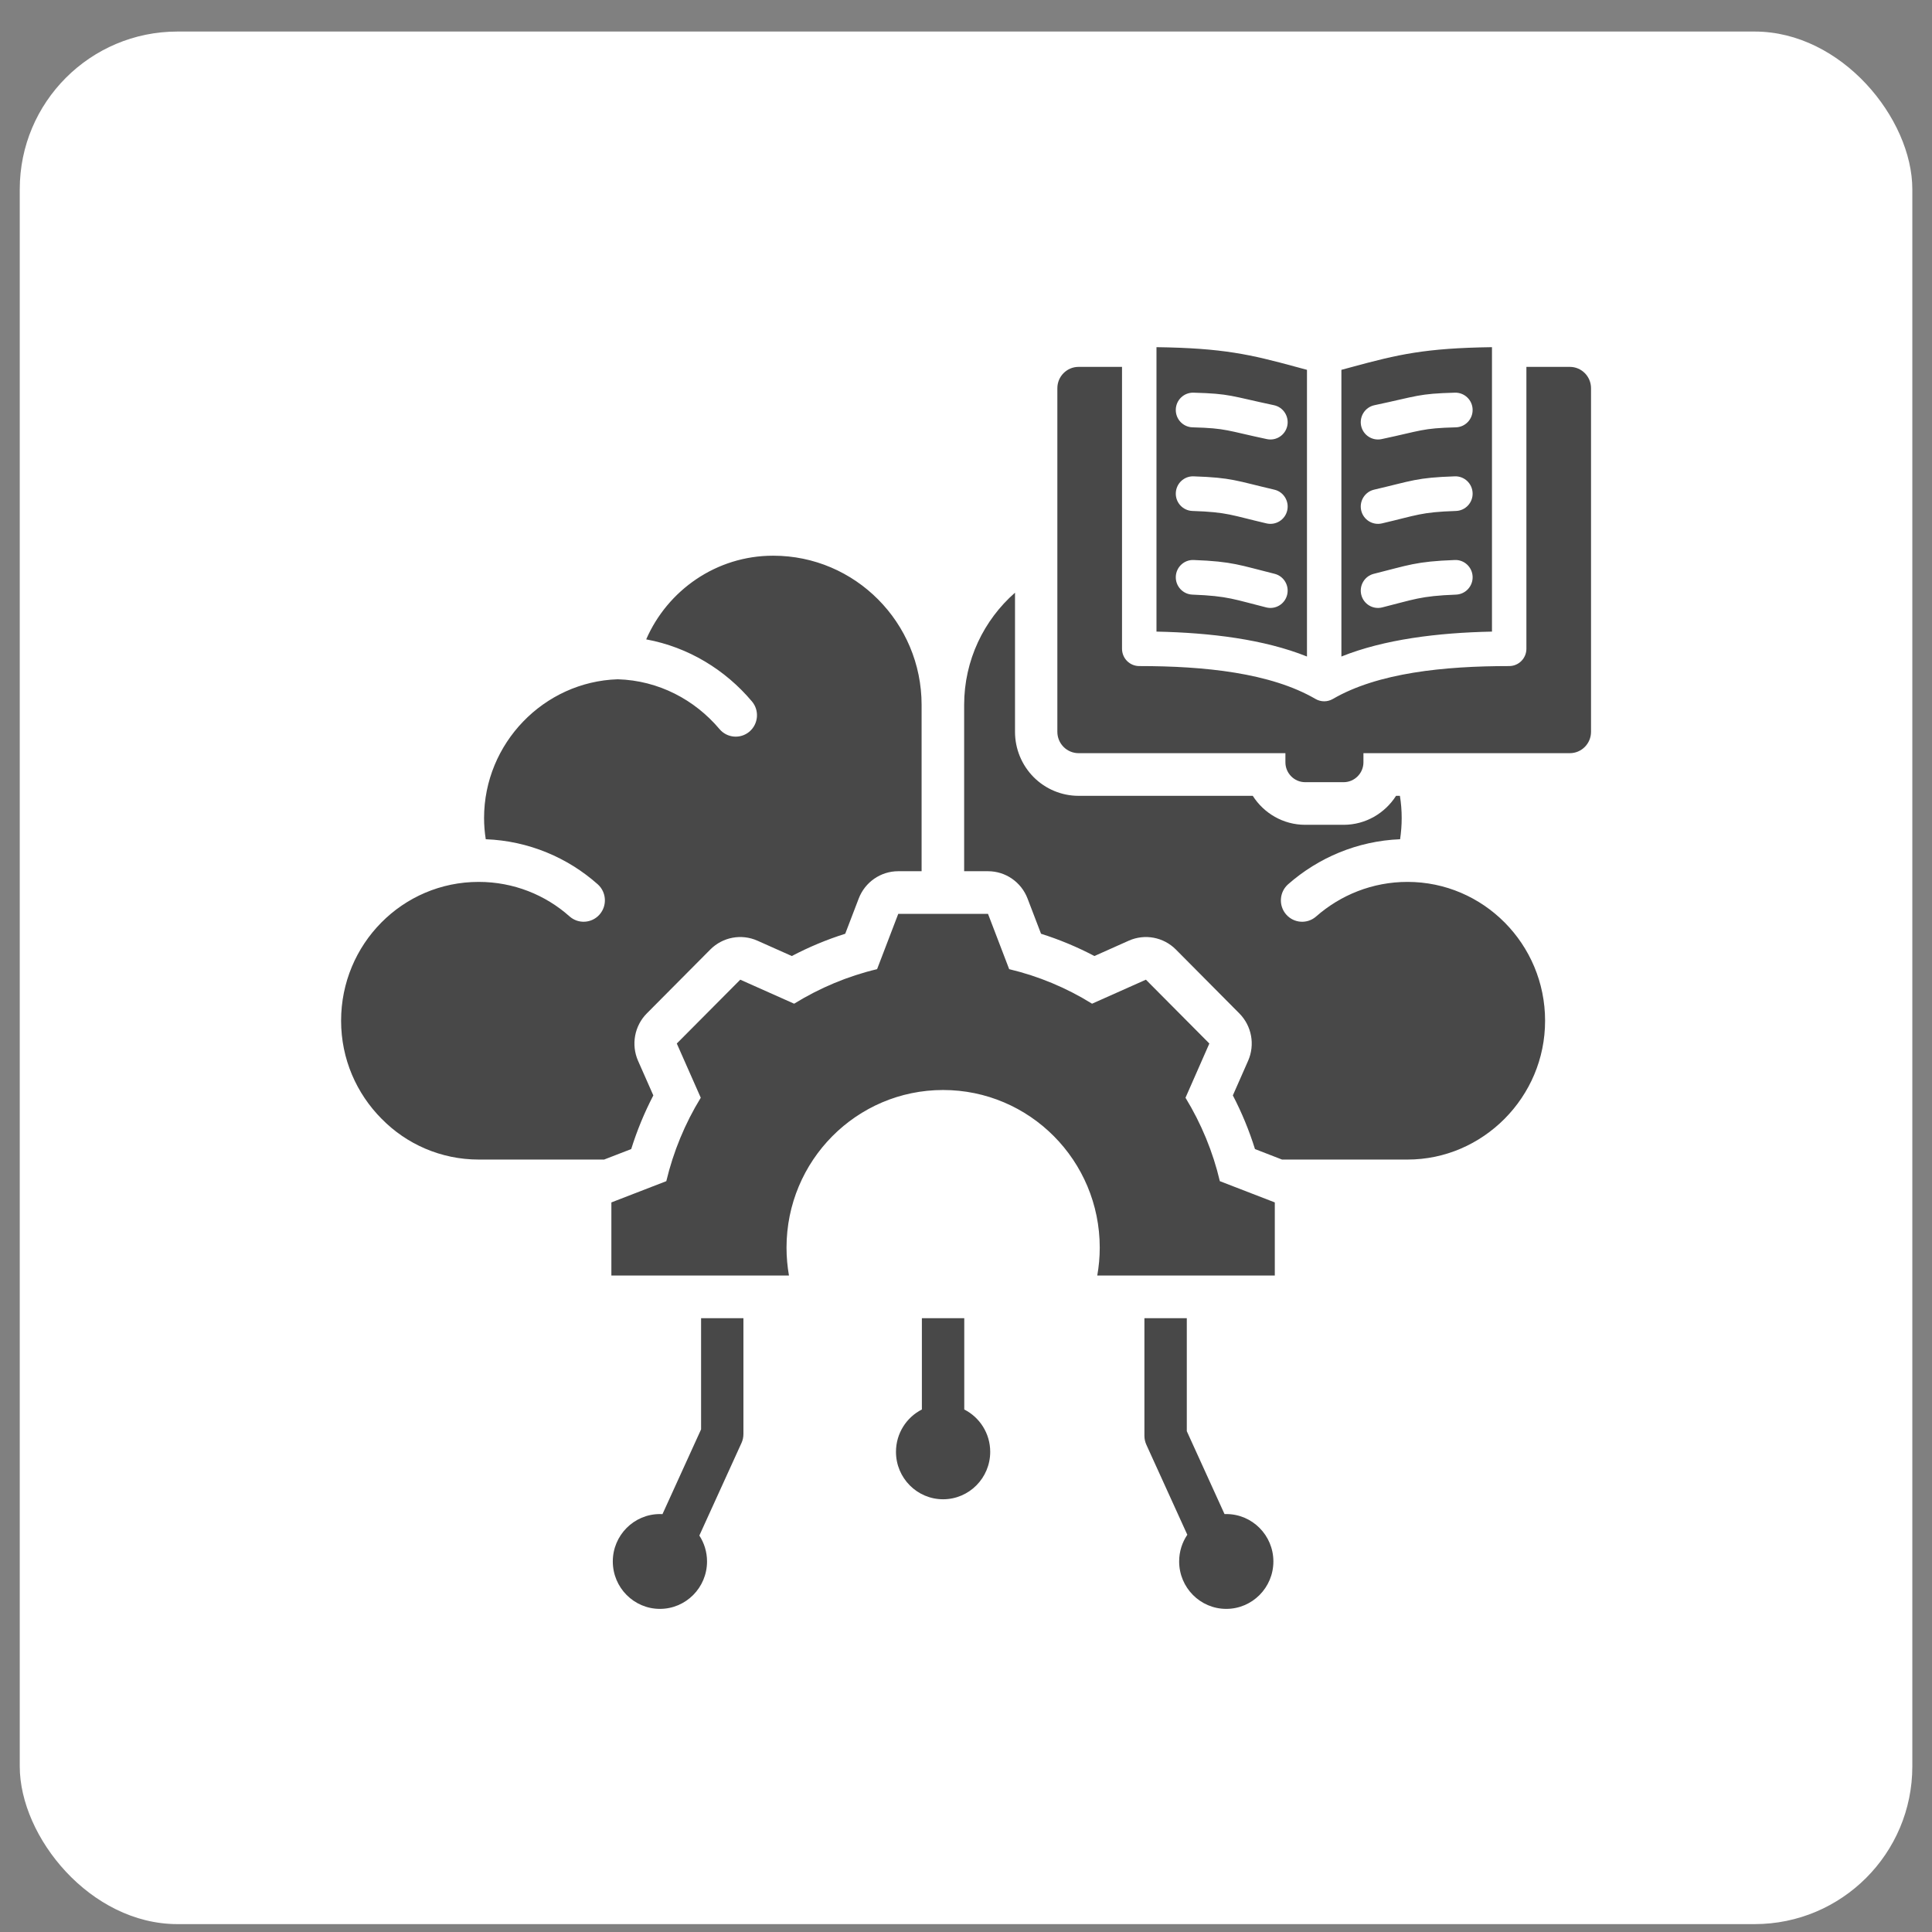
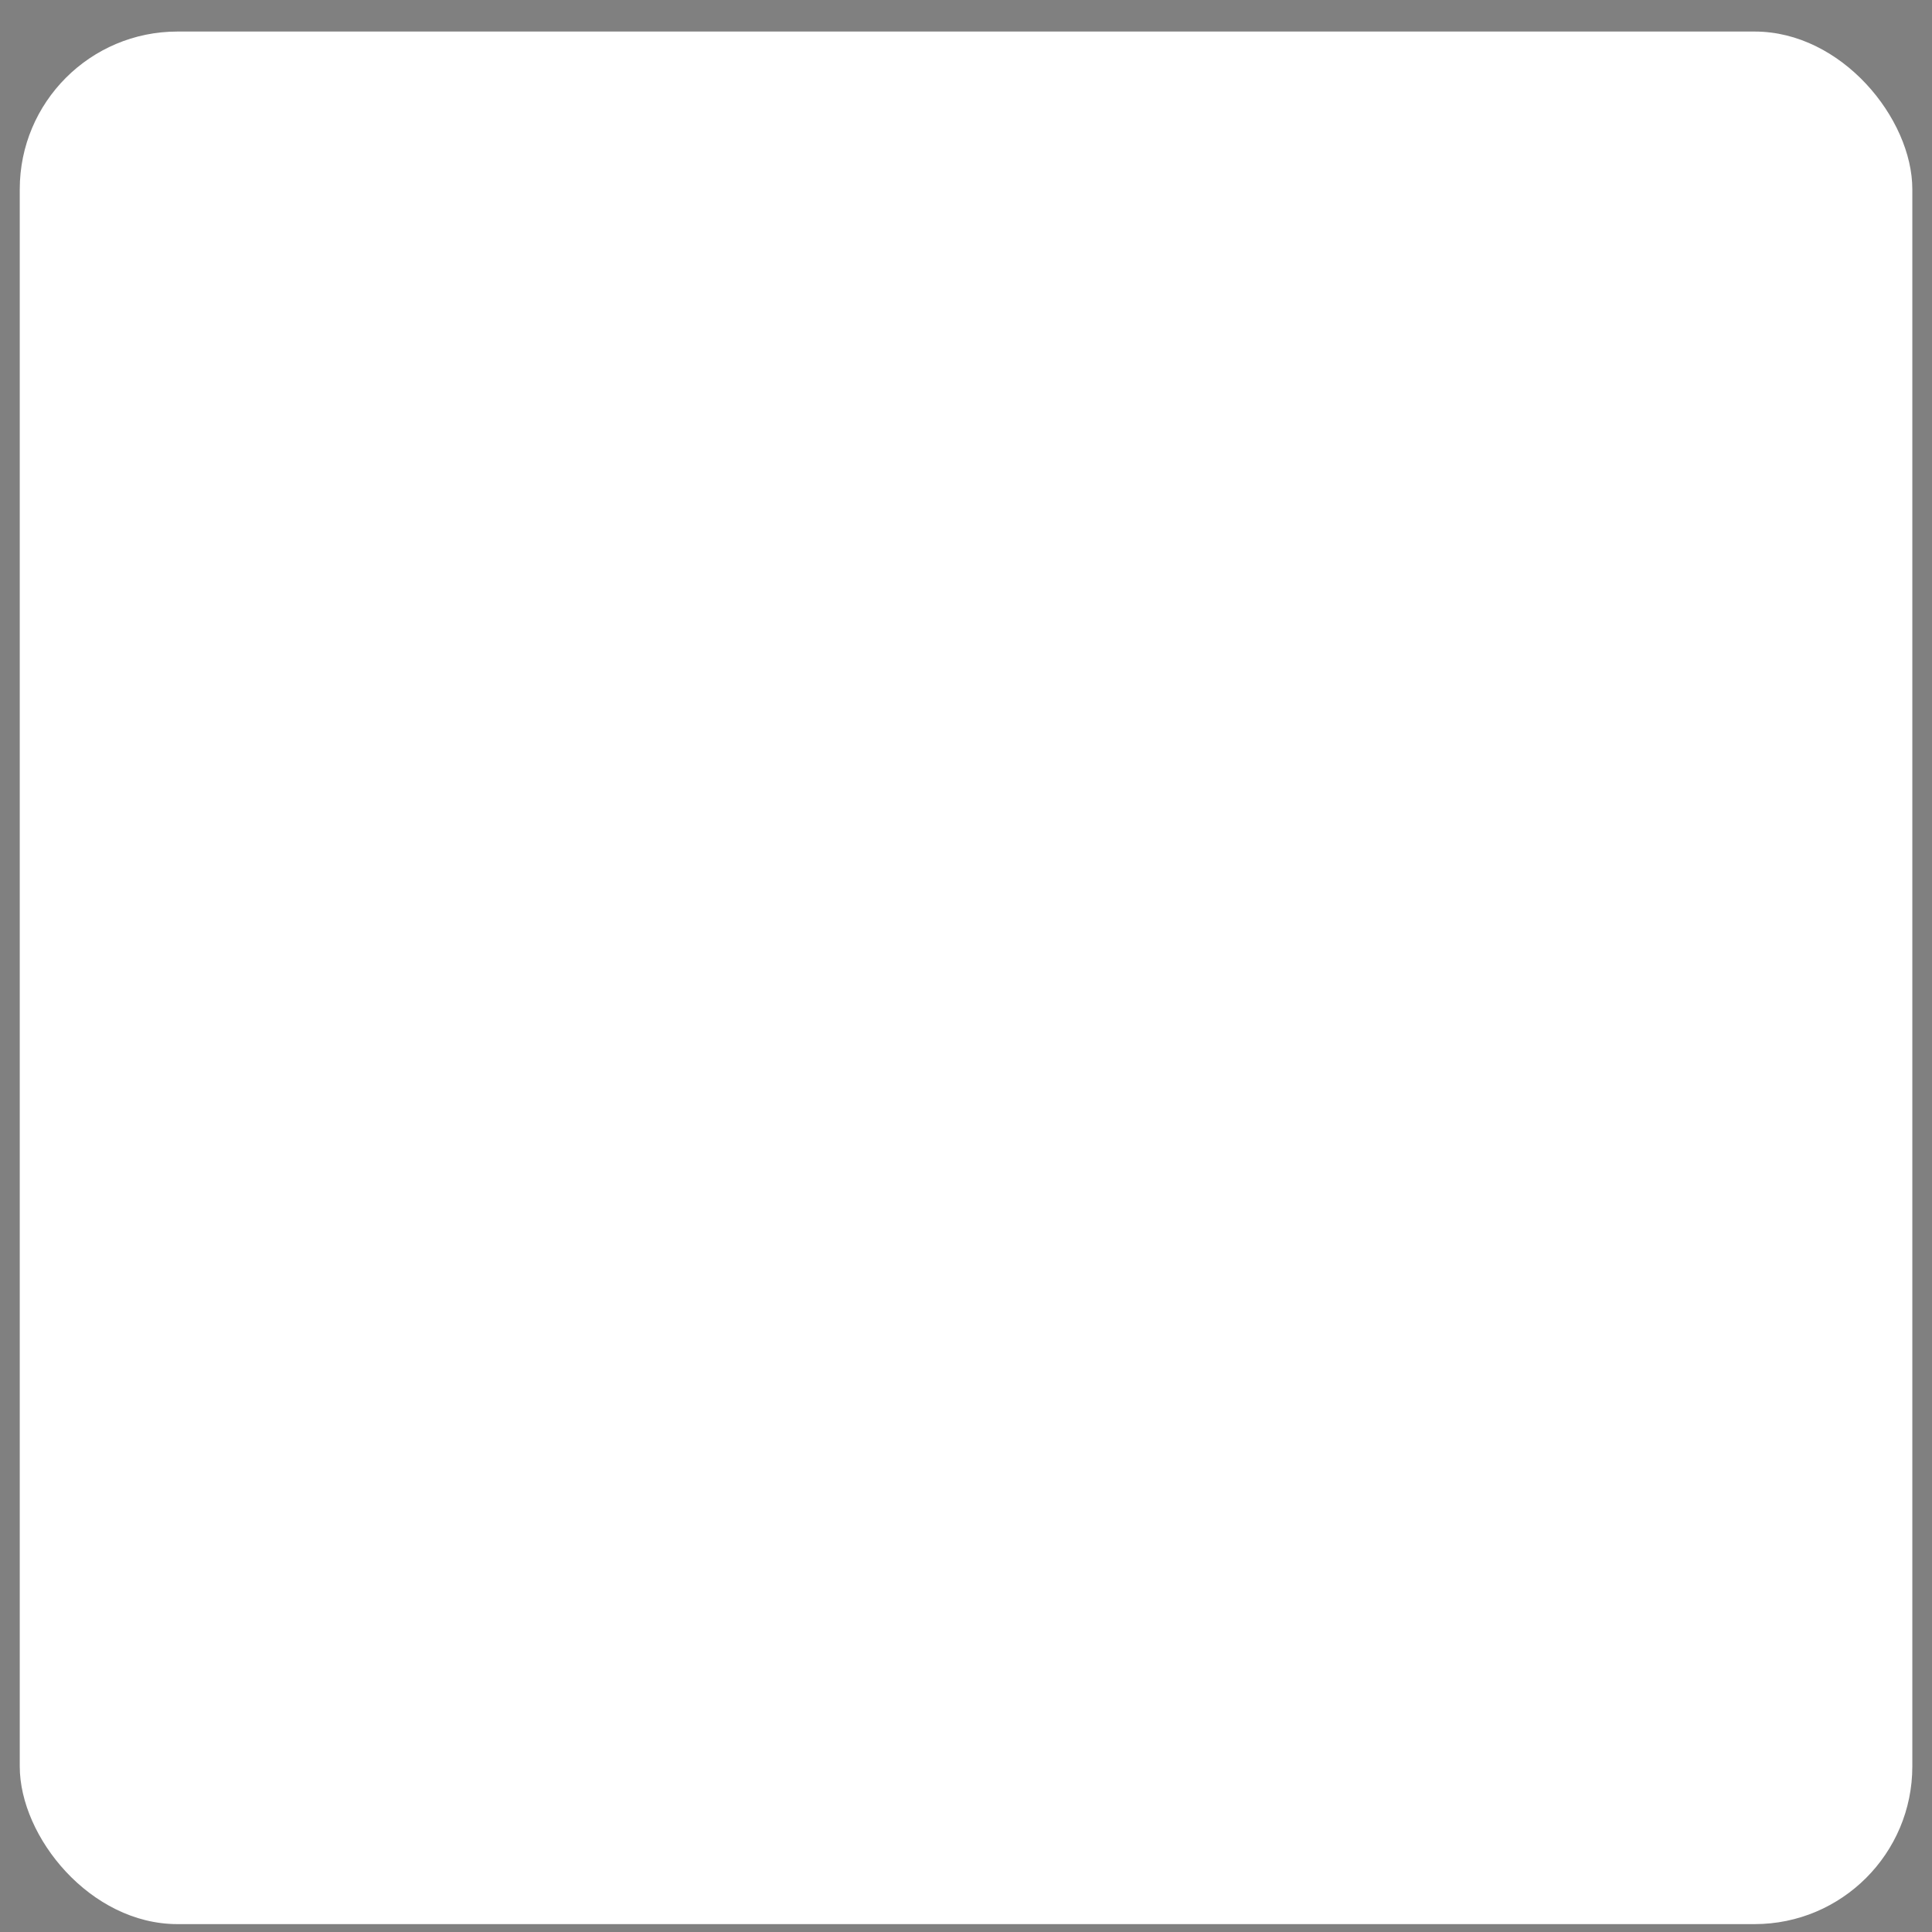
<svg xmlns="http://www.w3.org/2000/svg" width="49" height="49" viewBox="0 0 49 49" fill="none">
  <rect x="0" y="0" width="49" height="49" fill="#808080" stroke="none" />
  <rect x="0.501" y="0.8" width="48" height="48" rx="4" fill="white" />
-   <path fill-rule="evenodd" clip-rule="evenodd" d="M32.871 9.305C32.96 9.329 33.052 9.354 33.148 9.38V16.651C32.065 16.216 30.705 16.047 29.331 16.019C29.331 16.019 29.331 10.939 29.331 9.305C29.331 8.991 29.331 8.805 29.331 8.805C31.028 8.828 31.718 8.992 32.871 9.305ZM32.32 12.419C31.346 12.192 31.249 12.114 30.272 12.081C30.031 12.073 29.829 12.263 29.821 12.506C29.813 12.748 30.002 12.951 30.243 12.959C31.14 12.989 31.228 13.067 32.123 13.275C32.358 13.329 32.593 13.182 32.647 12.946C32.701 12.709 32.554 12.473 32.32 12.419ZM32.311 10.277C31.207 10.043 31.209 9.985 30.269 9.959C30.028 9.953 29.827 10.144 29.821 10.386C29.814 10.629 30.004 10.831 30.245 10.838C31.114 10.861 31.111 10.921 32.132 11.137C32.367 11.187 32.599 11.035 32.649 10.798C32.698 10.56 32.547 10.327 32.311 10.277ZM32.326 14.553C31.45 14.336 31.27 14.24 30.274 14.203C30.033 14.193 29.83 14.383 29.821 14.625C29.812 14.867 30 15.071 30.241 15.081C31.152 15.115 31.316 15.207 32.117 15.406C32.351 15.464 32.588 15.32 32.645 15.085C32.703 14.849 32.56 14.611 32.326 14.553ZM37.84 8.805V16.019C36.465 16.047 35.104 16.216 34.021 16.651C34.021 15.439 34.021 10.592 34.021 9.38C34.117 9.354 34.209 9.329 34.299 9.305C35.452 8.992 36.142 8.828 37.84 8.805ZM35.047 13.275C35.941 13.067 36.03 12.989 36.927 12.959C37.168 12.951 37.357 12.748 37.349 12.506C37.341 12.263 37.139 12.073 36.898 12.081C35.921 12.114 35.824 12.192 34.85 12.419C34.616 12.473 34.469 12.71 34.523 12.946C34.578 13.182 34.812 13.329 35.047 13.275ZM35.039 11.137C36.059 10.921 36.056 10.861 36.925 10.838C37.166 10.831 37.356 10.629 37.349 10.386C37.343 10.144 37.142 9.953 36.901 9.959C35.961 9.985 35.964 10.043 34.859 10.277C34.623 10.327 34.472 10.56 34.521 10.798C34.571 11.035 34.803 11.187 35.039 11.137ZM35.053 15.406C35.854 15.207 36.018 15.115 36.929 15.081C37.17 15.071 37.358 14.867 37.349 14.625C37.34 14.383 37.137 14.193 36.897 14.203C35.9 14.24 35.719 14.336 34.844 14.553C34.61 14.611 34.467 14.849 34.525 15.085C34.583 15.32 34.819 15.464 35.053 15.406ZM30.113 38.925L29.074 36.641C29.042 36.57 29.025 36.493 29.025 36.416V33.432H30.1V36.298L31.057 38.401C31.071 38.4 31.086 38.4 31.101 38.4C31.76 38.4 32.296 38.939 32.296 39.602C32.296 40.266 31.76 40.805 31.101 40.805C30.441 40.805 29.906 40.266 29.906 39.602C29.906 39.351 29.982 39.118 30.113 38.925ZM23.381 35.748V33.432H24.456V35.748C24.846 35.946 25.114 36.353 25.114 36.822C25.114 37.486 24.578 38.025 23.919 38.025C23.259 38.025 22.724 37.486 22.724 36.822C22.724 36.353 22.991 35.946 23.381 35.748ZM17.737 38.945C17.86 39.134 17.932 39.36 17.932 39.602C17.932 40.266 17.396 40.805 16.737 40.805C16.078 40.805 15.542 40.266 15.542 39.602C15.542 38.939 16.078 38.4 16.737 38.4C16.759 38.4 16.781 38.401 16.802 38.402L17.781 36.252V33.432H18.855V36.37C18.855 36.448 18.839 36.524 18.807 36.595L17.737 38.945ZM25.743 15.032V18.561C25.743 18.992 25.913 19.404 26.215 19.709C26.517 20.013 26.927 20.184 27.355 20.184H31.773C32.053 20.625 32.545 20.919 33.102 20.919H34.078C34.634 20.919 35.126 20.625 35.407 20.184H35.505C35.535 20.368 35.55 20.556 35.55 20.748C35.55 20.928 35.536 21.108 35.51 21.285C34.423 21.329 33.435 21.755 32.671 22.426C32.447 22.623 32.423 22.966 32.619 23.192C32.815 23.418 33.156 23.441 33.38 23.244C33.999 22.7 34.809 22.367 35.698 22.367C37.621 22.367 39.187 23.944 39.187 25.888C39.187 26.86 38.795 27.735 38.16 28.375C37.524 29.014 36.655 29.409 35.698 29.409H32.515L31.829 29.143C31.683 28.674 31.495 28.218 31.268 27.782C31.268 27.782 31.655 26.904 31.655 26.904C31.835 26.496 31.746 26.018 31.432 25.702L29.823 24.082C29.509 23.766 29.034 23.677 28.628 23.858L27.757 24.247C27.323 24.018 26.87 23.83 26.403 23.682L26.061 22.789C25.901 22.371 25.503 22.096 25.058 22.096H24.453V17.878C24.453 16.745 24.953 15.726 25.743 15.032ZM23.374 22.096H22.782C22.337 22.096 21.939 22.371 21.779 22.789L21.437 23.682C20.969 23.83 20.516 24.019 20.082 24.247L19.21 23.858C18.804 23.677 18.329 23.766 18.015 24.082L16.405 25.702C16.091 26.018 16.003 26.497 16.183 26.906L16.57 27.782C16.344 28.217 16.156 28.673 16.009 29.143C16.009 29.143 15.585 29.307 15.322 29.409H12.14C11.184 29.409 10.306 29.016 9.681 28.377C9.68 28.377 9.679 28.376 9.678 28.375C9.043 27.735 8.651 26.86 8.651 25.888C8.651 23.944 10.208 22.367 12.14 22.367C13.027 22.367 13.836 22.699 14.444 23.241C14.667 23.44 15.008 23.419 15.206 23.195C15.403 22.971 15.383 22.627 15.16 22.428C14.403 21.755 13.412 21.327 12.32 21.285C12.292 21.108 12.277 20.928 12.277 20.748C12.277 18.853 13.793 17.288 15.667 17.228C16.706 17.258 17.623 17.75 18.248 18.491C18.44 18.72 18.781 18.748 19.008 18.555C19.235 18.361 19.264 18.018 19.071 17.79C18.397 16.989 17.46 16.413 16.389 16.216C16.93 14.971 18.169 14.094 19.604 14.094H19.614C21.688 14.094 23.374 15.791 23.374 17.878V22.096ZM27.829 32.351C27.87 32.121 27.892 31.884 27.892 31.643C27.892 29.435 26.113 27.645 23.919 27.645C21.725 27.645 19.948 29.435 19.948 31.643C19.948 31.884 19.97 32.121 20.01 32.351H15.506V30.496L16.899 29.957C17.078 29.209 17.372 28.494 17.773 27.841L17.165 26.466L18.775 24.847L20.141 25.456C20.792 25.055 21.5 24.757 22.245 24.58L22.782 23.177H25.058L25.595 24.58C26.337 24.757 27.048 25.052 27.697 25.456L29.063 24.847L30.672 26.466L30.067 27.841C30.466 28.496 30.762 29.209 30.938 29.957L32.332 30.496V32.351H27.829ZM38.713 9.305H39.815C40.111 9.305 40.352 9.547 40.352 9.846V18.561C40.352 18.86 40.111 19.102 39.815 19.102H34.58V19.334C34.58 19.611 34.354 19.838 34.078 19.838H33.102C32.826 19.838 32.601 19.611 32.601 19.334V19.102H27.355C27.212 19.102 27.076 19.045 26.975 18.944C26.874 18.842 26.817 18.705 26.817 18.561V9.846C26.817 9.547 27.058 9.305 27.355 9.305H28.457V16.454C28.457 16.697 28.653 16.893 28.894 16.893C30.544 16.893 32.223 17.063 33.366 17.728L33.366 17.728C33.501 17.806 33.668 17.806 33.803 17.728L33.803 17.728C34.946 17.063 36.626 16.893 38.276 16.893C38.517 16.893 38.713 16.697 38.713 16.454V9.305Z" fill="#484848" />
</svg>